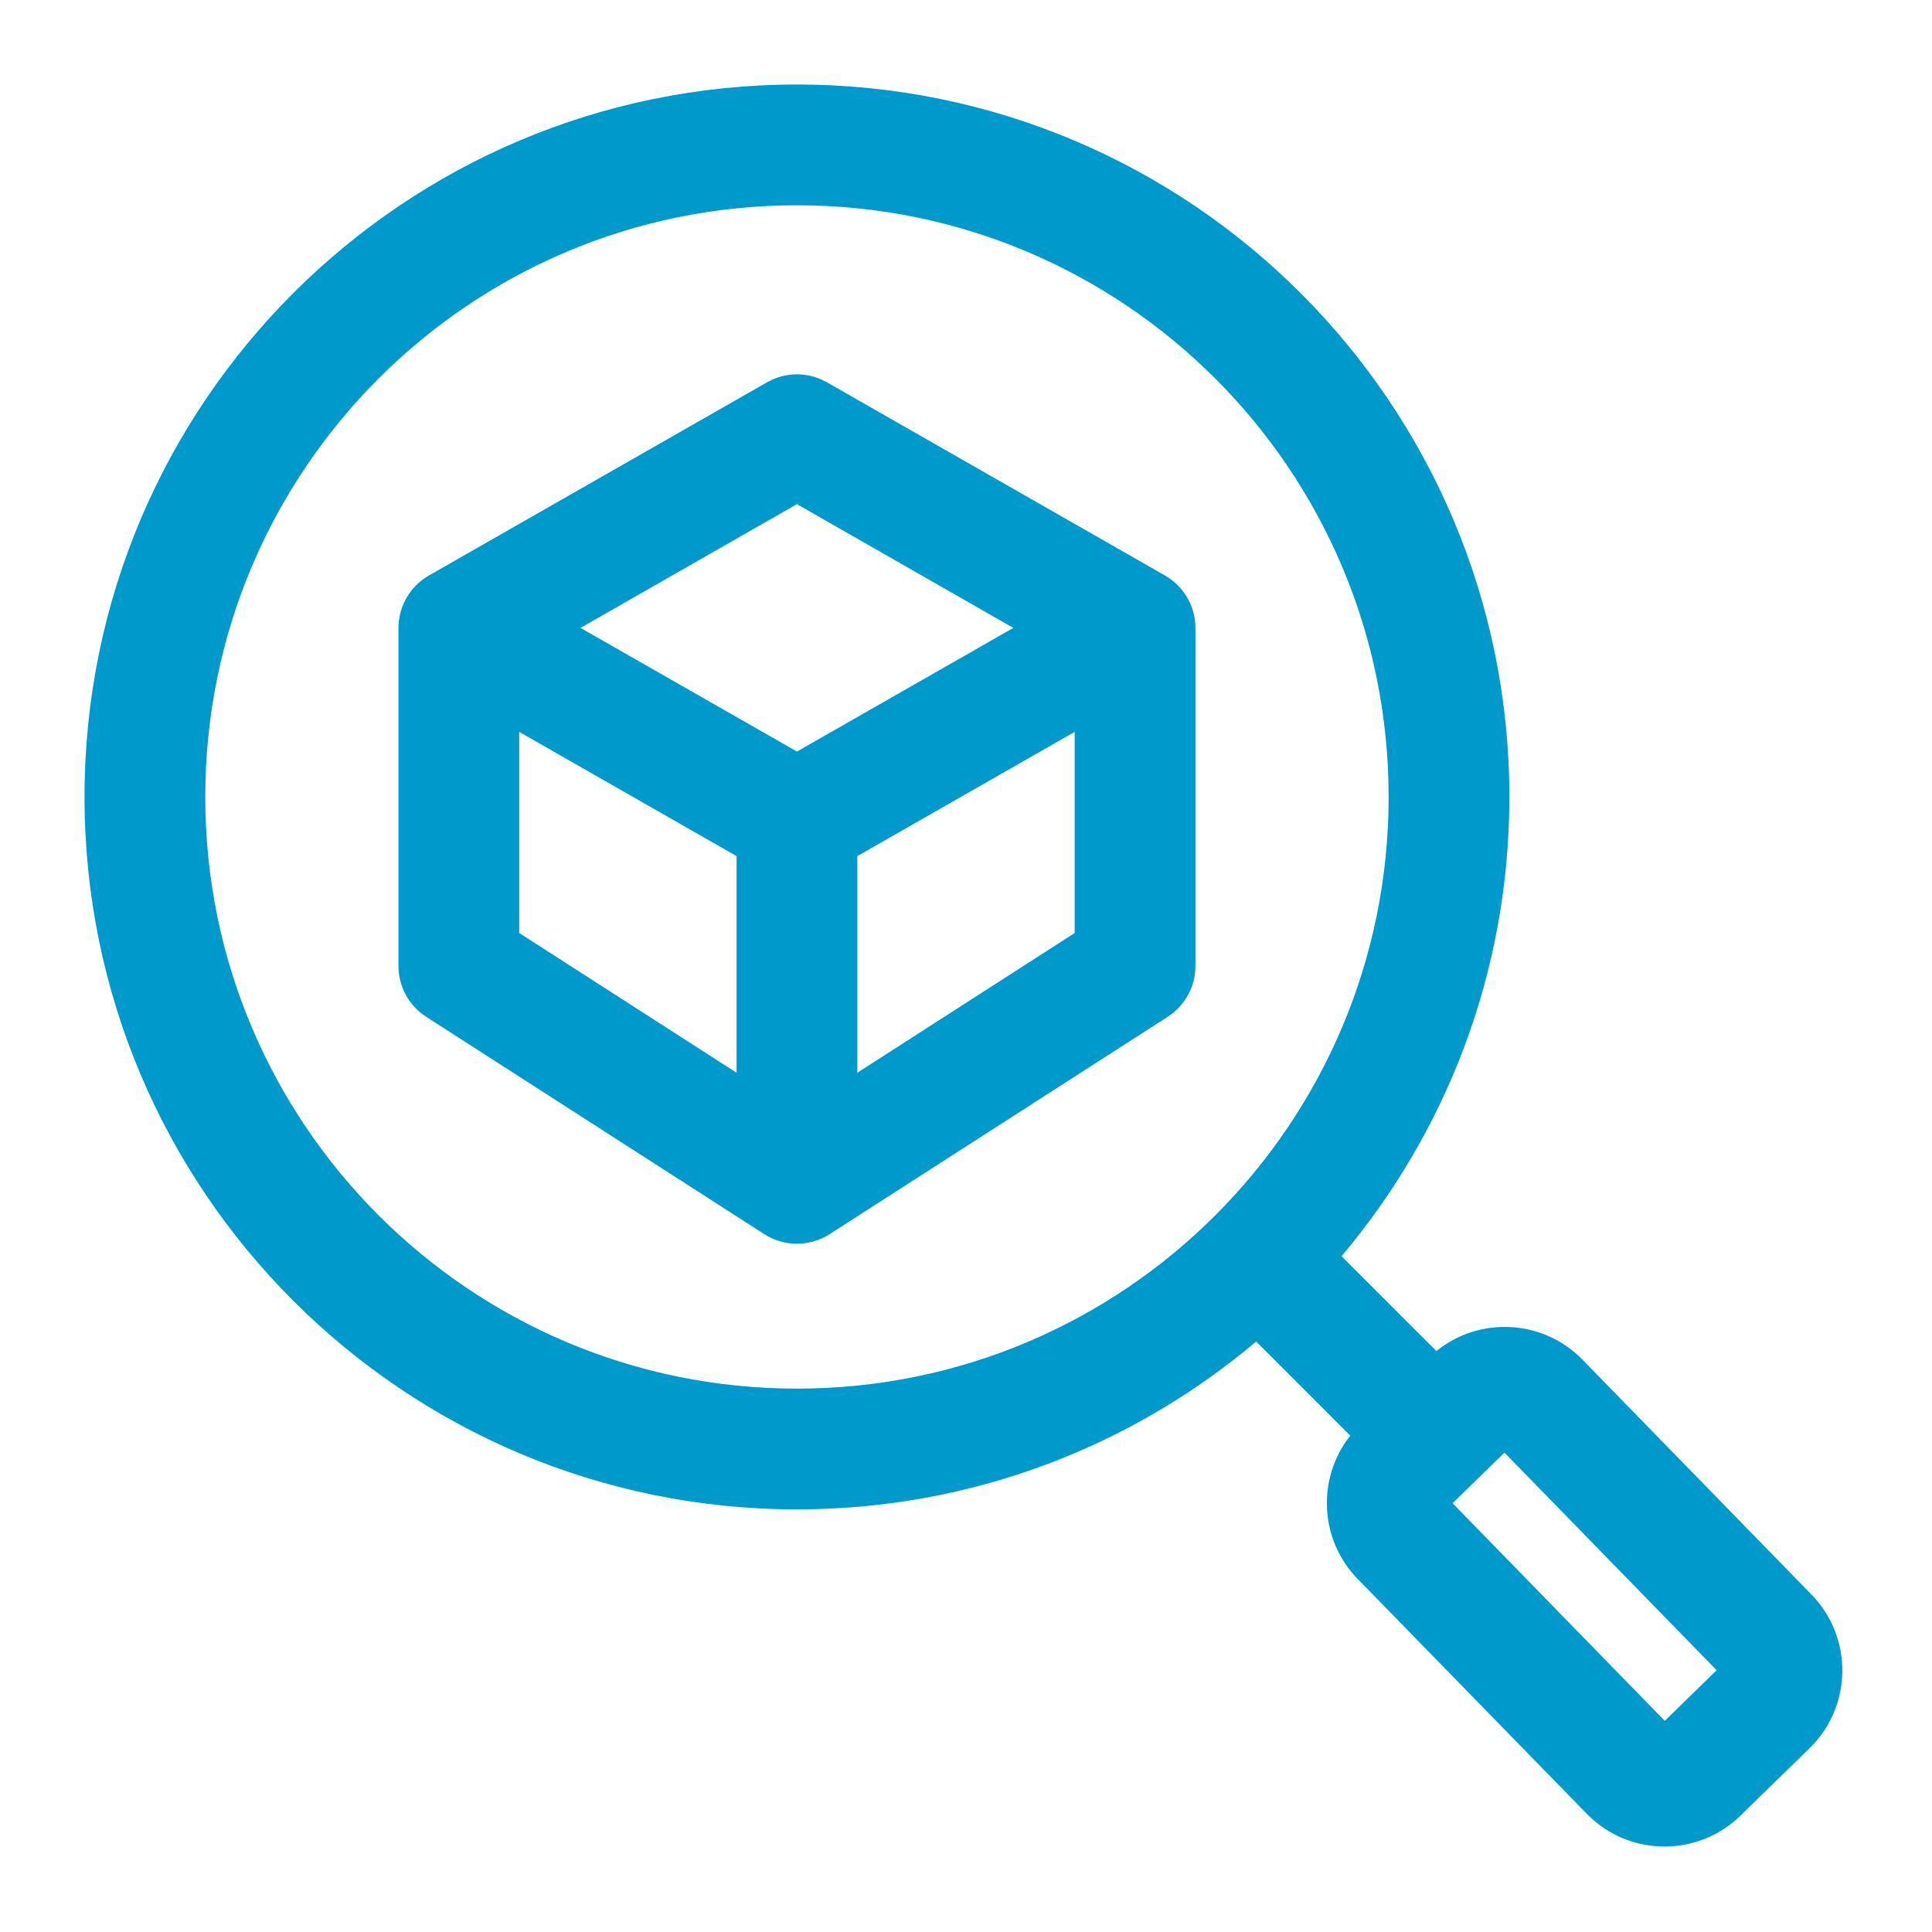
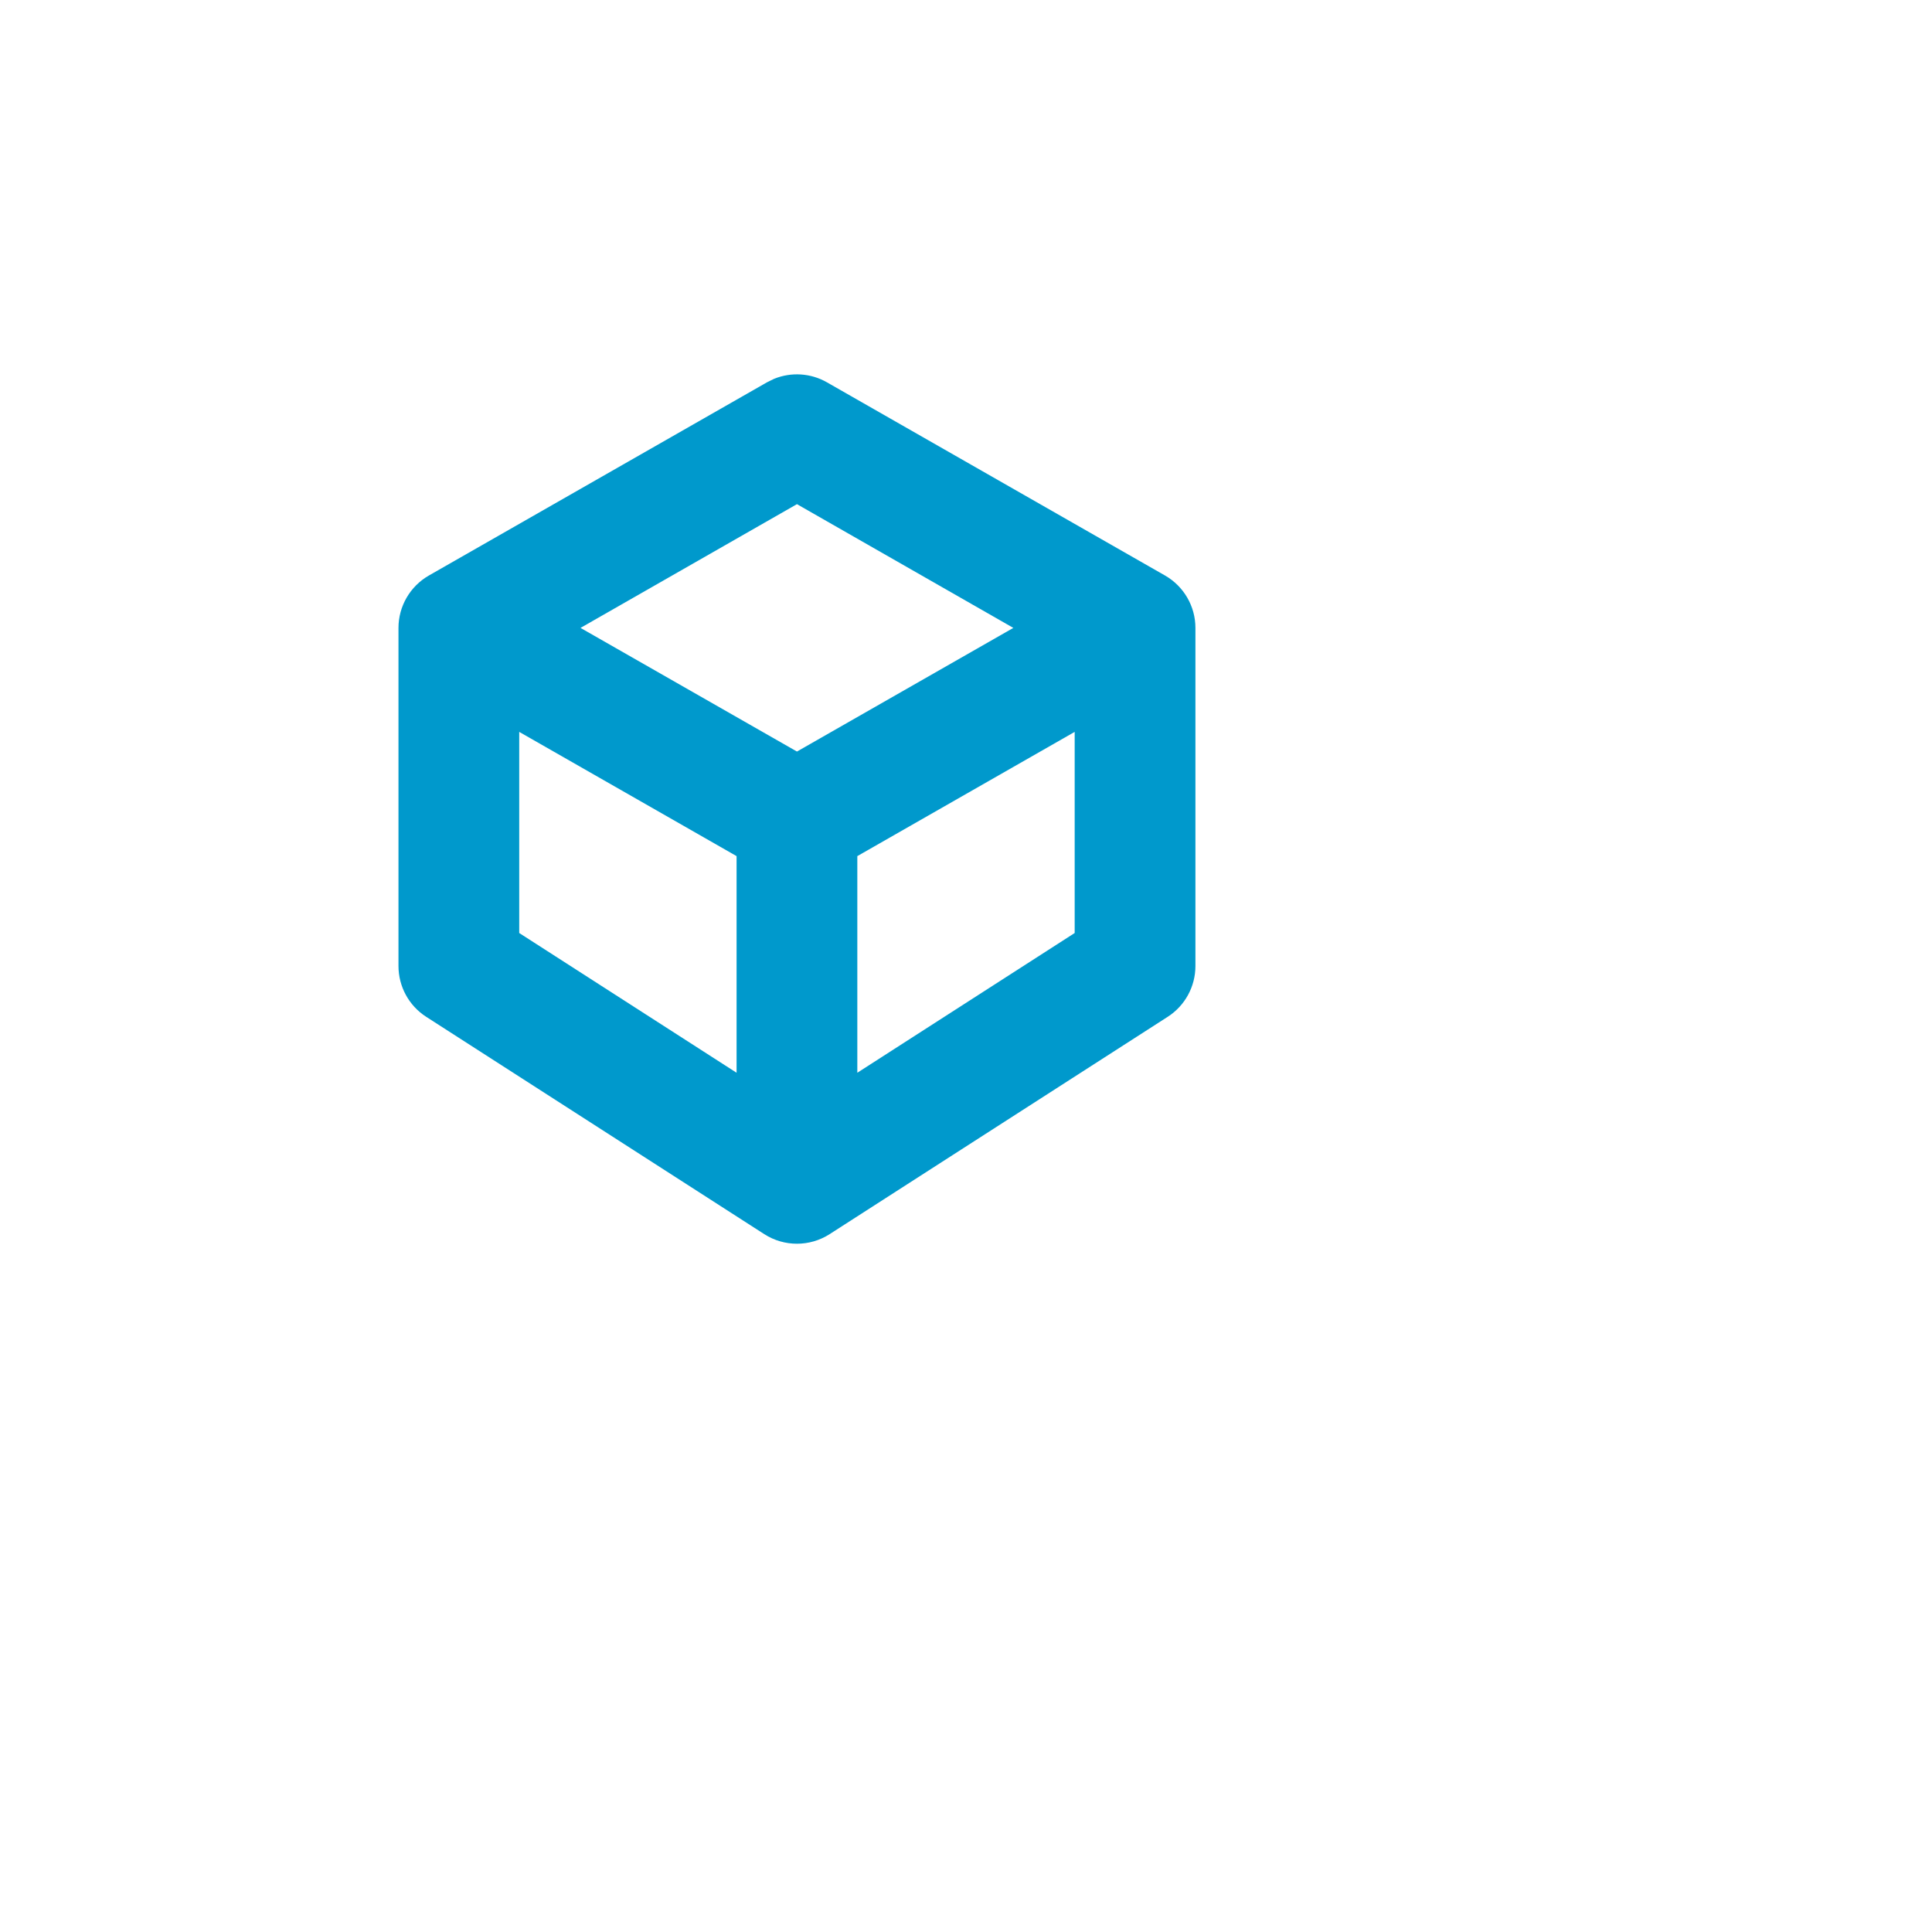
<svg xmlns="http://www.w3.org/2000/svg" width="40" height="40" viewBox="0 0 40 40" fill="none">
-   <path fill-rule="evenodd" clip-rule="evenodd" d="M16.027 7.843C16.38 7.699 16.784 7.723 17.12 7.915L24.12 11.915C24.509 12.138 24.75 12.552 24.75 13V20C24.75 20.425 24.534 20.822 24.176 21.052L17.176 25.552C16.764 25.816 16.236 25.816 15.824 25.552L8.824 21.052C8.466 20.822 8.25 20.425 8.25 20V13C8.25 12.552 8.491 12.138 8.88 11.915L15.88 7.915L16.027 7.843ZM10.75 19.317L15.25 22.21V17.725L10.75 15.153V19.317ZM17.75 17.725V22.21L22.25 19.317V15.153L17.75 17.725ZM12.019 13L16.5 15.56L20.98 13L16.5 10.438L12.019 13Z" fill="#0099CC" />
-   <path fill-rule="evenodd" clip-rule="evenodd" d="M16.5 1.75C24.646 1.75 31.25 8.354 31.25 16.5C31.25 20.123 29.943 23.44 27.775 26.008L29.739 27.972C30.632 27.249 31.946 27.312 32.764 28.151L37.505 33.014C38.372 33.903 38.354 35.328 37.465 36.195L36.033 37.592C35.144 38.459 33.719 38.441 32.852 37.552L28.109 32.69C27.311 31.87 27.264 30.597 27.956 29.724L26.008 27.775C23.44 29.943 20.123 31.25 16.5 31.25C8.354 31.25 1.75 24.646 1.75 16.5C1.75 8.354 8.354 1.75 16.5 1.75ZM30.074 31.123L34.467 35.628L35.541 34.58L31.148 30.075L30.074 31.123ZM16.5 4.25C9.735 4.25 4.25 9.735 4.25 16.5C4.25 23.265 9.735 28.75 16.5 28.75C23.265 28.75 28.75 23.265 28.75 16.5C28.75 9.735 23.265 4.25 16.5 4.25Z" fill="#0099CC" />
+   <path fill-rule="evenodd" clip-rule="evenodd" d="M16.027 7.843C16.38 7.699 16.784 7.723 17.12 7.915L24.12 11.915C24.509 12.138 24.75 12.552 24.75 13V20C24.75 20.425 24.534 20.822 24.176 21.052L17.176 25.552C16.764 25.816 16.236 25.816 15.824 25.552L8.824 21.052C8.466 20.822 8.25 20.425 8.25 20V13C8.25 12.552 8.491 12.138 8.88 11.915L15.88 7.915L16.027 7.843ZM10.75 19.317L15.25 22.21V17.725L10.75 15.153ZM17.75 17.725V22.21L22.25 19.317V15.153L17.75 17.725ZM12.019 13L16.5 15.56L20.98 13L16.5 10.438L12.019 13Z" fill="#0099CC" />
</svg>